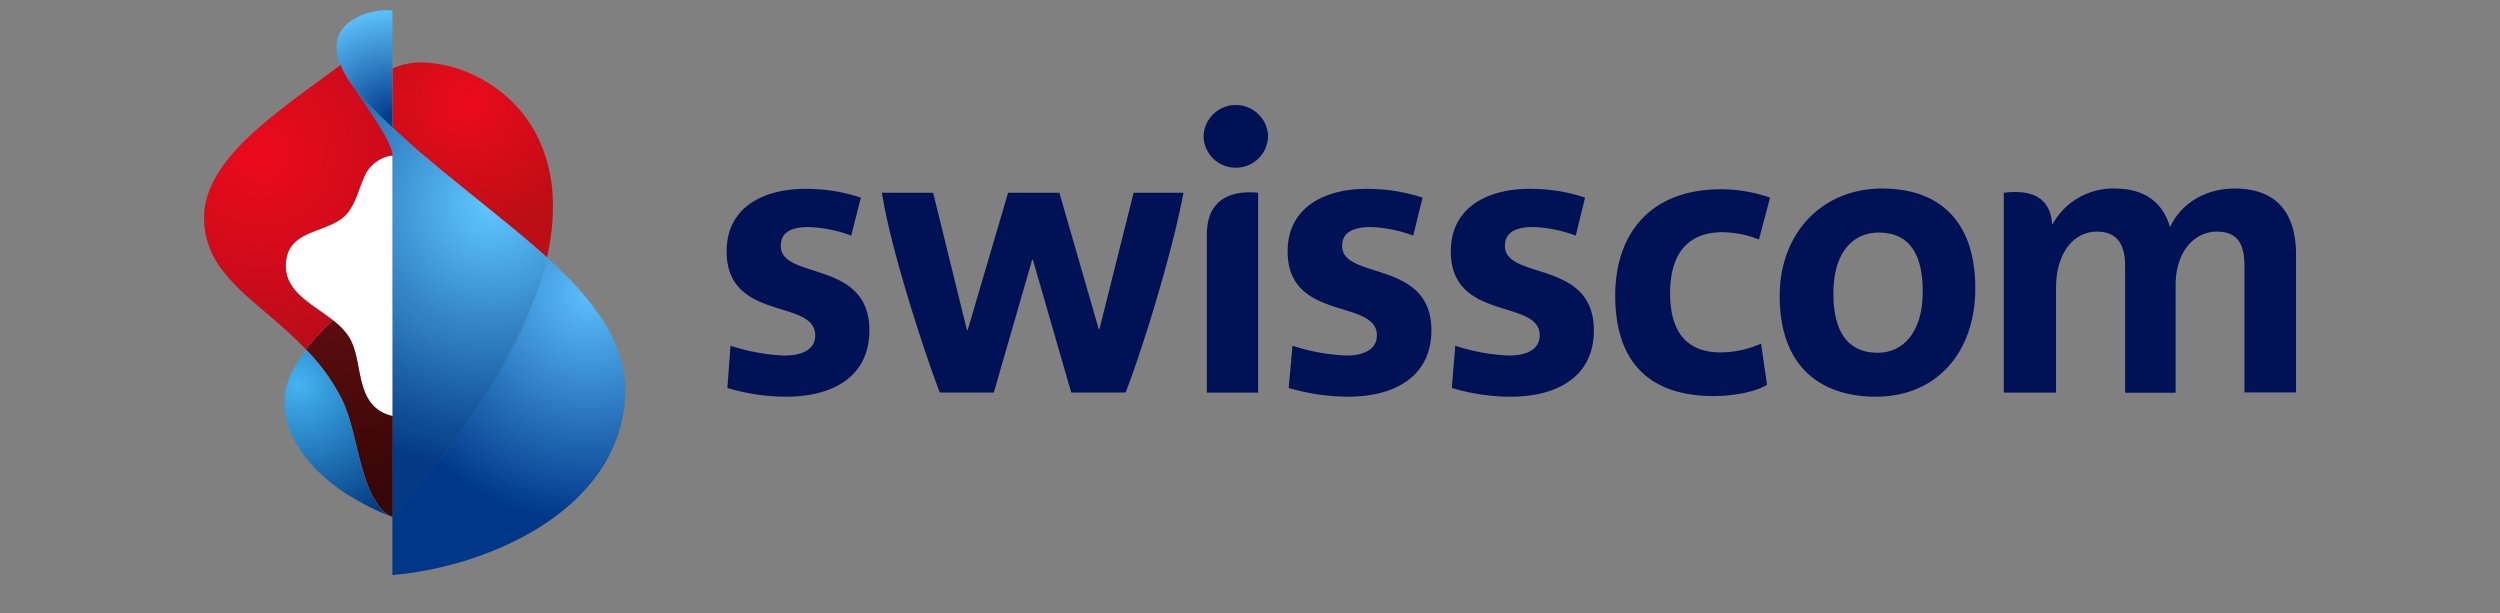
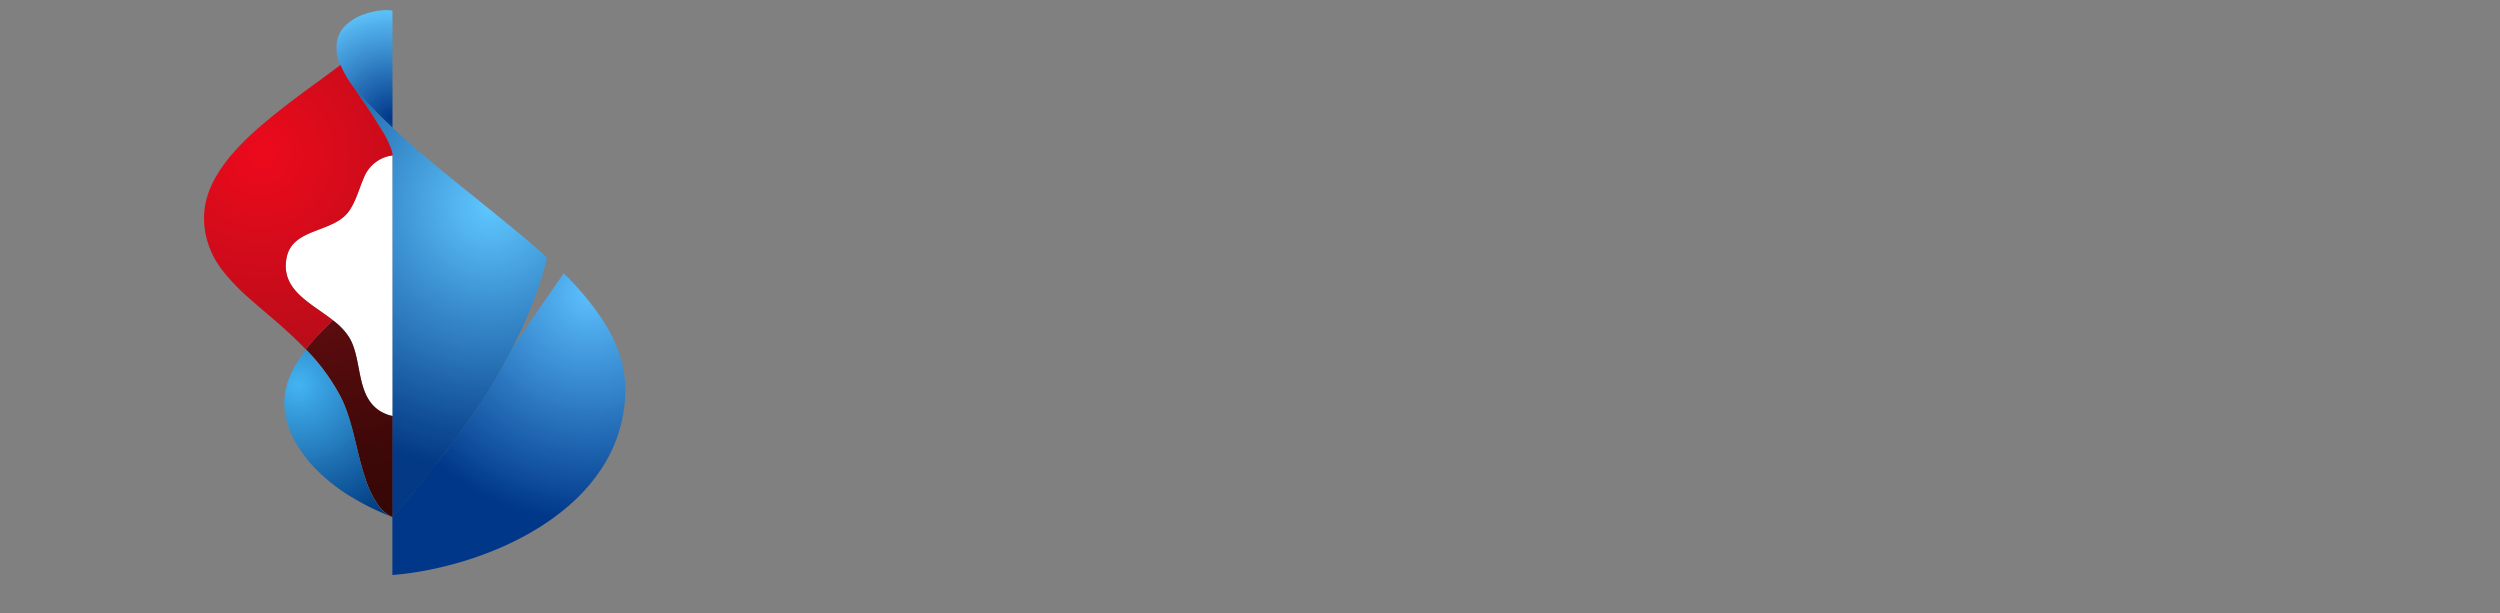
<svg xmlns="http://www.w3.org/2000/svg" id="swisscom_logo" viewBox="0 35 451.47 110.72">
  <rect x="0" y="35" width="451.47" height="110.72" fill="#808080" stroke="none" />
  <defs>
    <style>.cls-1{fill:none;}.cls-2{fill:#015;}.cls-3{fill:#fff;}.cls-4{fill:url(#linear-gradient);}.cls-5{fill:url(#radial-gradient);}.cls-6{fill:url(#radial-gradient-2);}.cls-7{fill:url(#radial-gradient-3);}.cls-8{fill:url(#radial-gradient-4);}.cls-9{fill:url(#radial-gradient-5);}.cls-10{fill:url(#radial-gradient-6);}</style>
    <linearGradient id="linear-gradient" x1="69.55" y1="48.21" x2="60.12" y2="84.19" gradientTransform="matrix(1, 0, 0, -1, 0, 177)" gradientUnits="userSpaceOnUse">
      <stop offset="0" stop-color="#350706" />
      <stop offset="0.36" stop-color="#3f0808" />
      <stop offset="0.98" stop-color="#5b0c0e" />
      <stop offset="1" stop-color="#5c0c0e" />
    </linearGradient>
    <radialGradient id="radial-gradient" cx="70.69" cy="120.71" r="20.17" gradientTransform="matrix(1, 0, 0, -1, 0, 177)" gradientUnits="userSpaceOnUse">
      <stop offset="0" stop-color="#003789" />
      <stop offset="1" stop-color="#5fc7ff" stop-opacity="0.98" />
    </radialGradient>
    <radialGradient id="radial-gradient-2" cx="84.22" cy="123.44" r="24.08" gradientTransform="matrix(1, 0, 0, -1, 0, 177)" gradientUnits="userSpaceOnUse">
      <stop offset="0" stop-color="#ec0a1c" />
      <stop offset="1" stop-color="#bb0e15" />
    </radialGradient>
    <radialGradient id="radial-gradient-3" cx="106.44" cy="89.14" r="41.36" gradientTransform="matrix(1, 0, 0, -1, 0, 177)" gradientUnits="userSpaceOnUse">
      <stop offset="0" stop-color="#5bc0ff" stop-opacity="0.98" />
      <stop offset="1" stop-color="#003789" />
    </radialGradient>
    <radialGradient id="radial-gradient-4" cx="53.82" cy="72.57" r="27.02" gradientTransform="matrix(1, 0, 0, -1, 0, 177)" gradientUnits="userSpaceOnUse">
      <stop offset="0" stop-color="#42b4f3" stop-opacity="0.98" />
      <stop offset="1" stop-color="#003a80" />
    </radialGradient>
    <radialGradient id="radial-gradient-5" cx="88.49" cy="104.89" r="47.74" gradientTransform="matrix(1, 0, 0, -1, 0, 177)" gradientUnits="userSpaceOnUse">
      <stop offset="0" stop-color="#5fc7ff" />
      <stop offset="1" stop-color="#003785" stop-opacity="0.98" />
    </radialGradient>
    <radialGradient id="radial-gradient-6" cx="47.21" cy="114.1" r="55.18" gradientTransform="matrix(1, 0, 0, -1, 0, 177)" gradientUnits="userSpaceOnUse">
      <stop offset="0" stop-color="#ec0a1c" />
      <stop offset="1" stop-color="#9e0d18" />
    </radialGradient>
  </defs>
  <title>Swisscom_Horizontal_RGB_Colour_Navy</title>
  <rect class="cls-1" x="137.88" y="-137.88" width="175.72" height="451.47" transform="translate(313.59 -137.88) rotate(90)" />
-   <path class="cls-2" d="M284.56,77.55A24.28,24.28,0,0,0,276.94,76c-2.9,0-5.17.76-5.17,3.4,0,6.24,16.06,2.4,16.06,15.24,0,8.69-7.05,12-15,12a37.13,37.13,0,0,1-10.65-1.58l.63-7.62a36,36,0,0,0,9.64,1.77c3.08,0,5.6-1,5.6-3.65,0-6.68-16.05-2.4-16.05-15.18,0-8,6.73-11.27,14.16-11.27a30.63,30.63,0,0,1,10.08,1.58Zm-29.35,0A24.51,24.51,0,0,0,247.6,76c-2.9,0-5.23.76-5.23,3.4,0,6.24,16.12,2.4,16.12,15.24,0,8.69-7.11,12-15,12a38.6,38.6,0,0,1-10.77-1.58l.69-7.62a36.66,36.66,0,0,0,9.7,1.77c3,0,5.54-1,5.54-3.65,0-6.68-16.12-2.4-16.12-15.18,0-8,6.8-11.27,14.16-11.27a31.89,31.89,0,0,1,10.21,1.58Zm148.35-8.5c7,0,11.08,3.78,11.08,12v24.81h-9.32V83c0-3.71-1.07-6.17-5-6.17s-7.43,3.46-7.43,9.69v19.4h-9.12V83c0-3.46-1.14-6.17-5.11-6.17-4.15,0-7.36,3.84-7.36,10.07v19h-9.44V69.81c6.16-.76,8.49,1.76,8.75,5.79a12.45,12.45,0,0,1,11.27-6.55c6.48,0,9.06,3.59,10,7,1.57-3.58,5.6-7,11.71-7Zm-189.84.76c-2,10.7-7.18,27.58-10.45,36.08h-9.82l-6.93-24h-.12l-6.93,24h-9.76c-3.15-8.38-8.82-25.82-10.45-36.08h9.25l6.11,24.81h.13l7.3-24.81h9.26l7.11,24.62h.13l6.17-24.62Zm-60,7.74A24.28,24.28,0,0,0,146.1,76c-2.9,0-5.1.76-5.1,3.4,0,6.24,16,2.4,16,15.24,0,8.69-7.05,12-15,12a37,37,0,0,1-10.64-1.58l.56-7.62a36.66,36.66,0,0,0,9.7,1.77c3.08,0,5.6-1,5.6-3.65,0-6.68-16-2.4-16-15.18,0-8,6.73-11.27,14.16-11.27a30.93,30.93,0,0,1,10.08,1.58Zm185.11,29.09c-10.26,0-17.44-5.6-17.44-18.19,0-11.27,7.56-19.4,18.51-19.4,10.2,0,16.81,5.74,16.81,18,0,11.78-7.17,19.58-17.88,19.58ZM339.21,77c-4.15,0-8.12,3.08-8.12,11,0,6.86,2.58,10.7,8,10.7,4.6,0,8.13-3.71,8.13-11,0-7-2.52-10.7-8-10.7Zm-121.27,28.9h9.26V69.81c-4.35-.44-9.26.76-9.26,7.56ZM223,65.28A5.8,5.8,0,0,0,229,59.55a5.83,5.83,0,0,0-11.65,0A5.79,5.79,0,0,0,223,65.28Zm86.39,41.24c-10.71,0-17.7-5.35-17.7-18.13,0-10.84,6-19.21,19.14-19.21a26.8,26.8,0,0,1,8.82,1.51l-2,7.56a19.06,19.06,0,0,0-6.54-1.32c-6.74,0-9.51,4.4-9.51,11,0,6.43,2.52,10.71,9.13,10.71a18.39,18.39,0,0,0,7.3-1.58l1.07,7.43C317.3,105.64,313.46,106.52,309.43,106.52Z" />
  <path class="cls-3" d="M70.91,63.05h0a6.38,6.38,0,0,0-5.19,4c-.92,2.05-1.42,4.31-2.77,6.15-2.8,3.84-10.06,2.94-11.17,8.21-1.63,7.74,8.44,9.37,11.43,14.76,2.19,4,1.12,10.15,5.26,12.94a7.07,7.07,0,0,0,2.06.92,3,3,0,0,0,.39.08S70.91,63.05,70.91,63.05Z" />
  <path class="cls-4" d="M70.92,110.13l-.39-.08a7.12,7.12,0,0,1-2.07-.92c-4.14-2.79-3.07-9-5.25-12.94a11.37,11.37,0,0,0-3-3.28l-.11-.09c-.48.48-1.19,1.23-2.34,2.38a32,32,0,0,0-2.51,2.89h0a35.66,35.66,0,0,1,6.6,9.2c2,4.49,2.54,9.38,4.1,14a17.94,17.94,0,0,0,2.32,4.88,6.09,6.09,0,0,0,2.66,2.21v-18.3Z" />
  <path class="cls-5" d="M66,53.19c.44.48,1,1.06,1.5,1.58s1.18,1.22,1.91,1.92c.45.43,1,1,1.47,1.4V36.94a5.66,5.66,0,0,0-1.49-.1,12.91,12.91,0,0,0-3.69.76,9.5,9.5,0,0,0-2.91,1.64,5.53,5.53,0,0,0-1.92,3.12,8,8,0,0,0,.84,5,18.86,18.86,0,0,0,1.77,3s.5.61.78.92C64.83,51.86,65.42,52.52,66,53.19Z" />
-   <path class="cls-6" d="M99.75,69.55a27.37,27.37,0,0,0-2.39-9.26,23.91,23.91,0,0,0-4.74-6.78c-.19-.19-.39-.39-.59-.57a25,25,0,0,0-3.56-2.77,25.86,25.86,0,0,0-3.93-2.07,23.36,23.36,0,0,0-7.07-1.75,12.66,12.66,0,0,0-6.56,1v10.7h0c1.2,1.1,2.64,2.42,3.37,3.07.51.45,1,.88,1.51,1.32l1.49,1.25L78.83,65c.64.54,2.94,2.4,3.21,2.63l.45.36L88.3,72.7l.13.1c.78.63,4.79,3.86,6.76,5.55s3.45,3,3.59,3.15a48.15,48.15,0,0,0,.87-5.32A37.1,37.1,0,0,0,99.75,69.55Z" />
-   <path class="cls-7" d="M112.35,100.58a26.08,26.08,0,0,0-3.28-7.42,50.76,50.76,0,0,0-7.27-8.8c-1-1-2-1.9-3-2.85-.1.45-.35,1.52-.85,3.15-.26.85-.73,2.25-.91,2.78-.27.77-.79,2.15-1.14,3-.48,1.25-1.24,3-1.92,4.46C93,97,92.45,98,91.36,100c-.49.89-.91,1.74-1.52,2.8-.21.36-.43.74-.69,1.16-.11.17-1.37,2.21-1.5,2.44-.25.39-.53.84-.7,1.09-1.51,2.31-1.64,2.42-1.88,2.76-.56.76.2-.28-.86,1.21L81.7,115c-.37.51-1.62,2.15-3,3.86s-2.8,3.58-3.43,4.33l-4.41,5.2v10.45c1.86-.15,3.8-.41,5.79-.77a66.86,66.86,0,0,0,7.54-1.87,62.31,62.31,0,0,0,6.38-2.38,54.74,54.74,0,0,0,5.46-2.76,44.25,44.25,0,0,0,6.42-4.51,32.83,32.83,0,0,0,5.91-6.52,26.15,26.15,0,0,0,3.78-8.35,25.76,25.76,0,0,0,.76-5.21A20.55,20.55,0,0,0,112.35,100.58Z" />
+   <path class="cls-7" d="M112.35,100.58a26.08,26.08,0,0,0-3.28-7.42,50.76,50.76,0,0,0-7.27-8.8C93,97,92.45,98,91.36,100c-.49.89-.91,1.74-1.52,2.8-.21.36-.43.74-.69,1.16-.11.17-1.37,2.21-1.5,2.44-.25.39-.53.84-.7,1.09-1.51,2.31-1.64,2.42-1.88,2.76-.56.76.2-.28-.86,1.21L81.7,115c-.37.51-1.62,2.15-3,3.86s-2.8,3.58-3.43,4.33l-4.41,5.2v10.45c1.86-.15,3.8-.41,5.79-.77a66.86,66.86,0,0,0,7.54-1.87,62.31,62.31,0,0,0,6.38-2.38,54.74,54.74,0,0,0,5.46-2.76,44.25,44.25,0,0,0,6.42-4.51,32.83,32.83,0,0,0,5.91-6.52,26.15,26.15,0,0,0,3.78-8.35,25.76,25.76,0,0,0,.76-5.21A20.55,20.55,0,0,0,112.35,100.58Z" />
  <path class="cls-8" d="M68.26,126.22a17.94,17.94,0,0,1-2.32-4.88c-1.56-4.66-2.06-9.55-4.1-14a35.73,35.73,0,0,0-6.59-9.2A27.3,27.3,0,0,0,53.32,101,16.66,16.66,0,0,0,52,103.85a14.29,14.29,0,0,0-.44,1.71,12,12,0,0,0-.2,1.8,12.3,12.3,0,0,0,.14,2.33,14.14,14.14,0,0,0,.64,2.5,17.21,17.21,0,0,0,1.42,3l.25.41a24.12,24.12,0,0,0,4.26,5.11A32.86,32.86,0,0,0,61,123.12c.69.49,1.39,1,2.11,1.41,1,.6,1.95,1.16,2.95,1.68,1.36.7,3.5,1.67,4.87,2.22h0A6.09,6.09,0,0,1,68.26,126.22Z" />
  <path class="cls-9" d="M98.78,81.5c-.14-.13-1.75-1.58-3.59-3.15s-6-4.92-6.76-5.55l-.13-.1L82.49,68c-.22-.17-.37-.3-.45-.37-.27-.22-2.57-2.08-3.21-2.62l-1.55-1.3L75.8,62.48c-.54-.44-1-.87-1.52-1.33-.73-.64-2.17-2-3.37-3.06h0c-.46-.43-1-1-1.46-1.39-.73-.7-1.29-1.26-1.91-1.92s-1.06-1.1-1.5-1.58c-.62-.67-1.21-1.33-1.74-1.95l-.6-.7h0c.35.57,1.08,1.62,1.45,2.14,1,1.48.81,1.17,1.81,2.67.68,1,1.83,2.86,2.46,3.92a4.1,4.1,0,0,1,.22.41,16.8,16.8,0,0,1,1,2.25,4.12,4.12,0,0,1,.25,1.1h0s0,47.05,0,47.08h0v18.3l4.41-5.2c.63-.75,2.07-2.58,3.43-4.33s2.58-3.35,3-3.86l2.51-3.58c1.06-1.49.3-.45.86-1.21.24-.34.37-.45,1.88-2.76l.7-1.09c.13-.23,1.39-2.27,1.5-2.45.26-.41.48-.79.69-1.15.61-1.06,1-1.91,1.52-2.8,1.09-2,1.62-3,2.6-5.08.68-1.48,1.44-3.22,1.92-4.46.35-.87.87-2.26,1.13-3,.19-.54.66-1.93.92-2.78.5-1.64.75-2.71.85-3.16h0Z" />
  <path class="cls-10" d="M55.24,98.09a32,32,0,0,1,2.51-2.89c1.15-1.15,1.86-1.89,2.34-2.38-4-3.15-9.55-5.51-8.31-11.39,1.11-5.27,8.37-4.37,11.17-8.21,1.35-1.84,1.85-4.1,2.77-6.15a6.38,6.38,0,0,1,5.19-4h0a4.11,4.11,0,0,0-.25-1.11,16.13,16.13,0,0,0-1-2.24,3.36,3.36,0,0,0-.22-.42c-.63-1.05-1.78-2.89-2.46-3.92-1-1.5-.78-1.19-1.81-2.66-.37-.53-1.1-1.58-1.45-2.15h0a1.89,1.89,0,0,1-.18-.22,18.47,18.47,0,0,1-1.77-3l-.26-.63-3.24,2.4c-2.56,1.88-5.14,3.74-7.63,5.71-1.64,1.29-3.25,2.63-4.79,4a44.59,44.59,0,0,0-4.27,4.4c-2.47,3-4.42,6.36-4.7,10.2a13.06,13.06,0,0,0,0,1.88,13.62,13.62,0,0,0,.26,2,15.73,15.73,0,0,0,2.94,6.4,36.68,36.68,0,0,0,5.5,5.65l1,.89c2.35,2,4.74,4,7,6.2.64.6,1.25,1.23,1.86,1.87l-.19-.21Z" />
</svg>